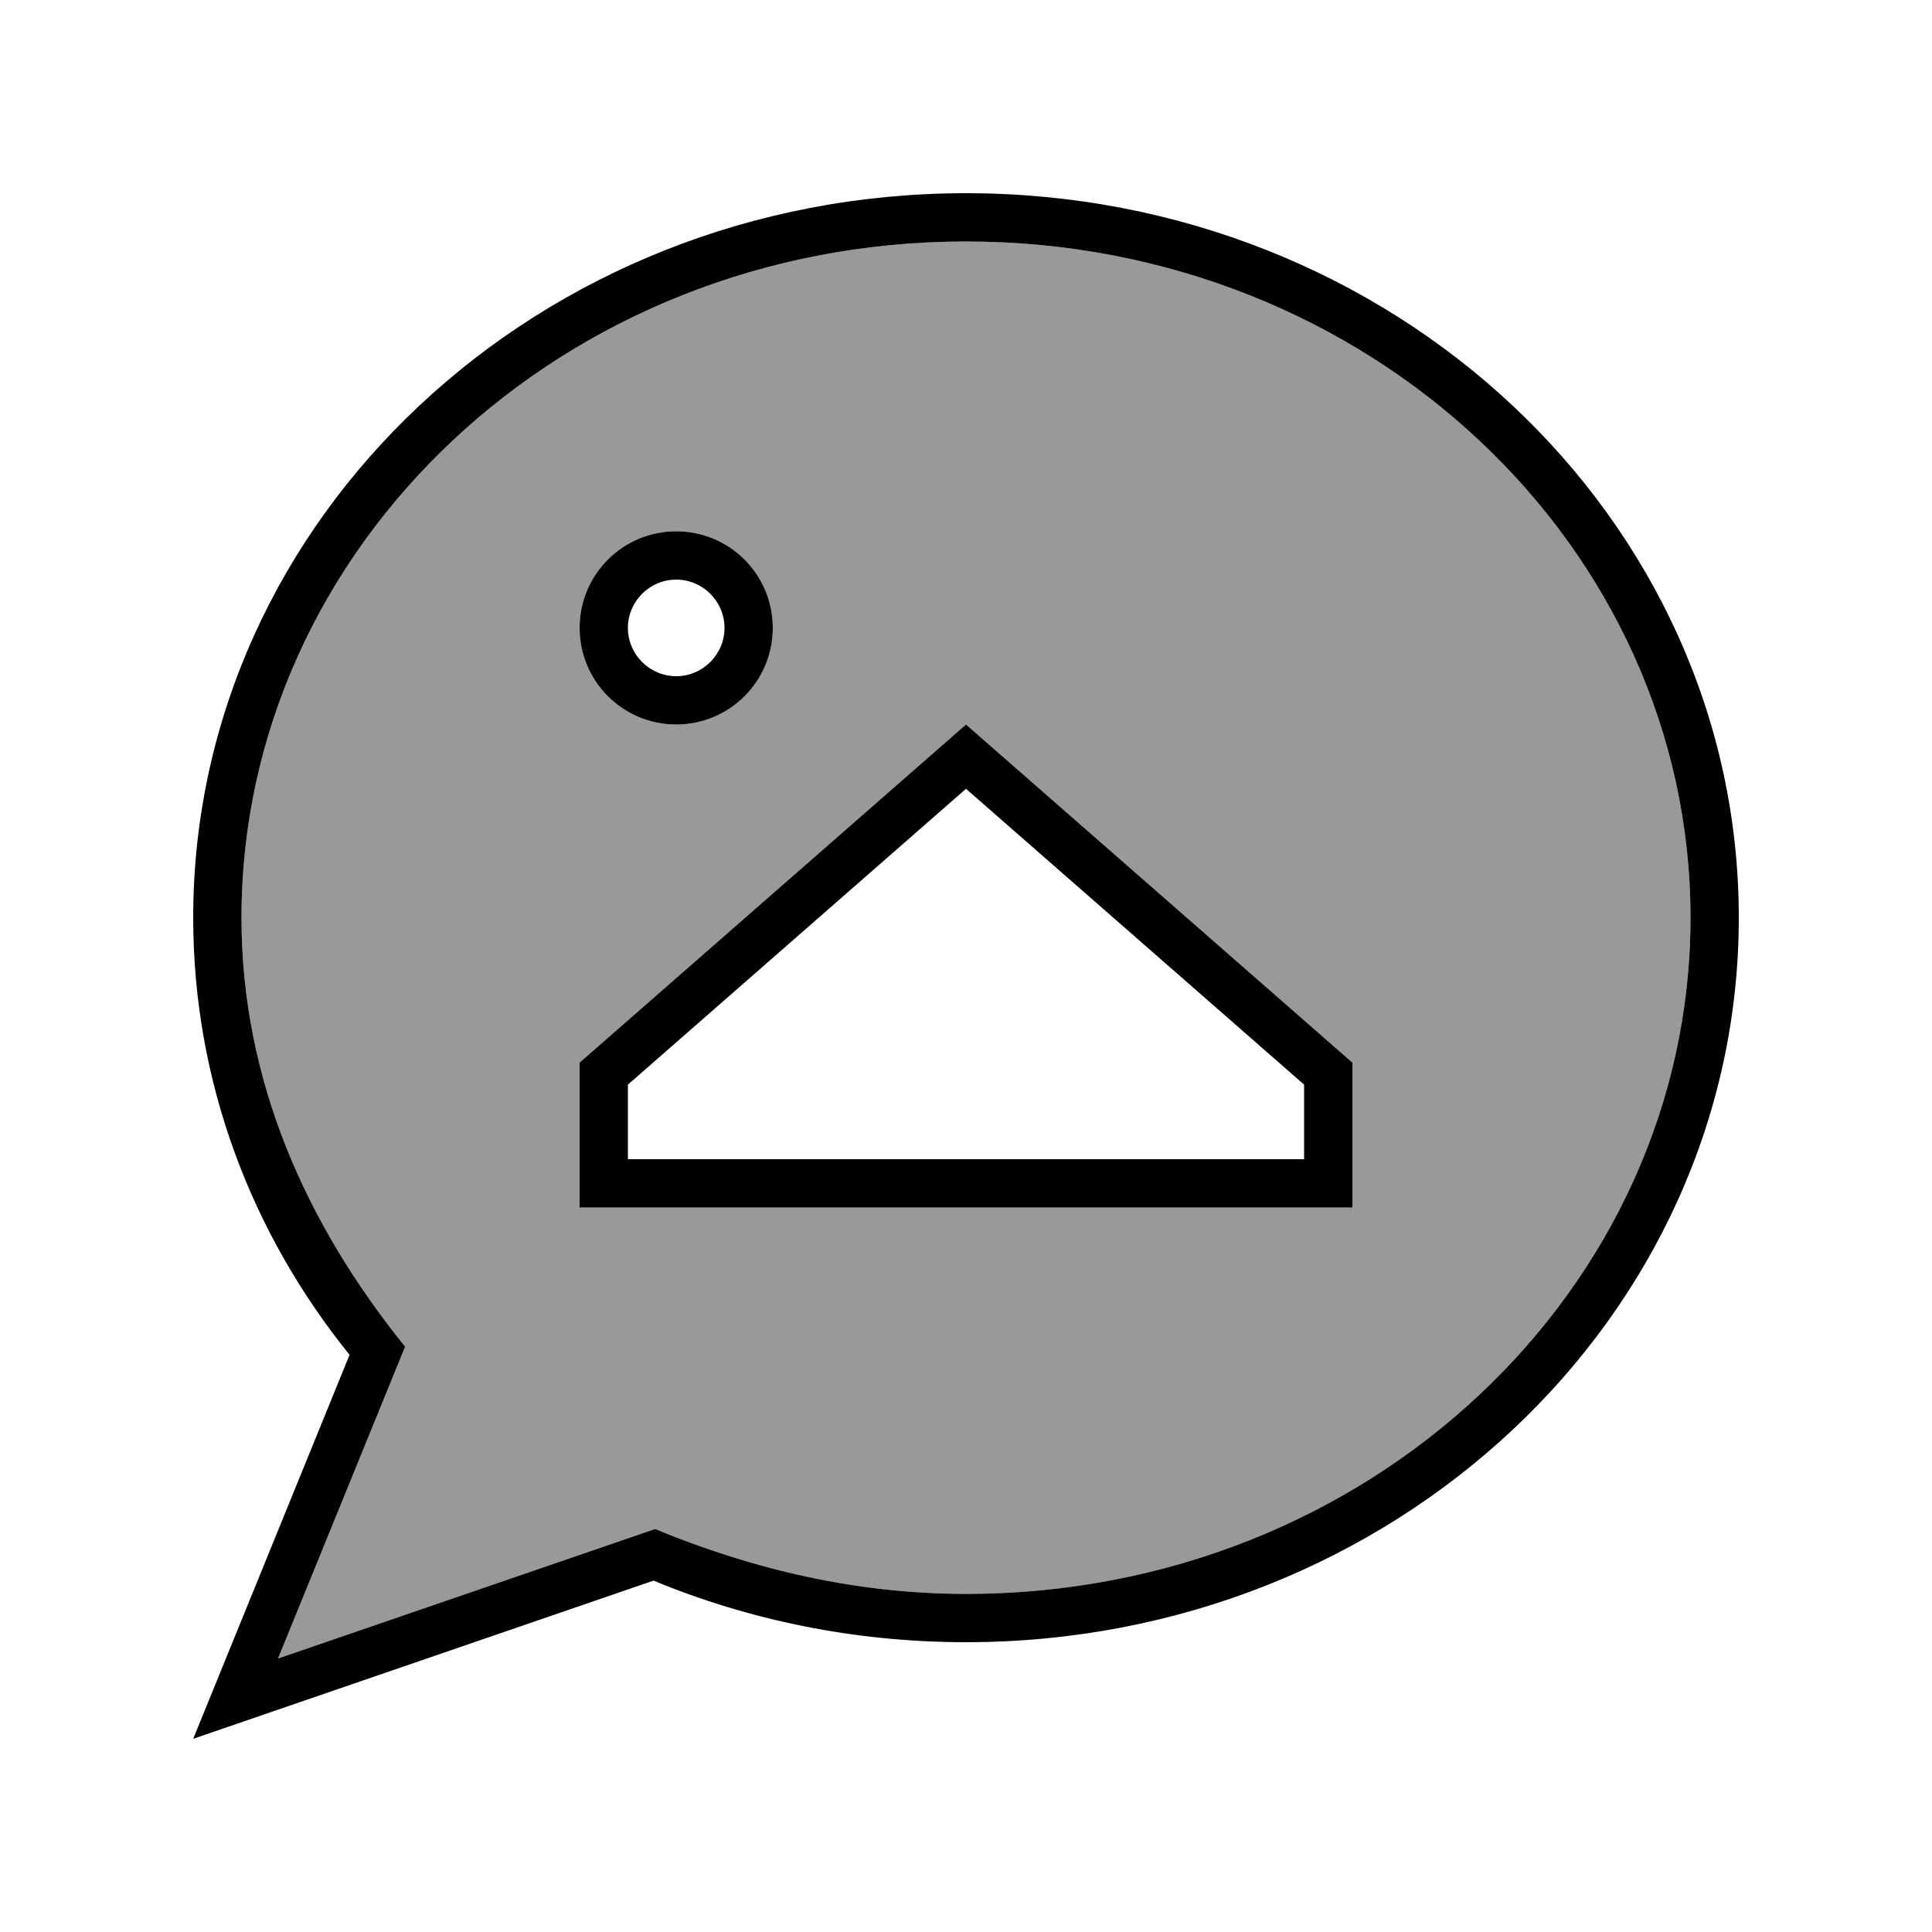
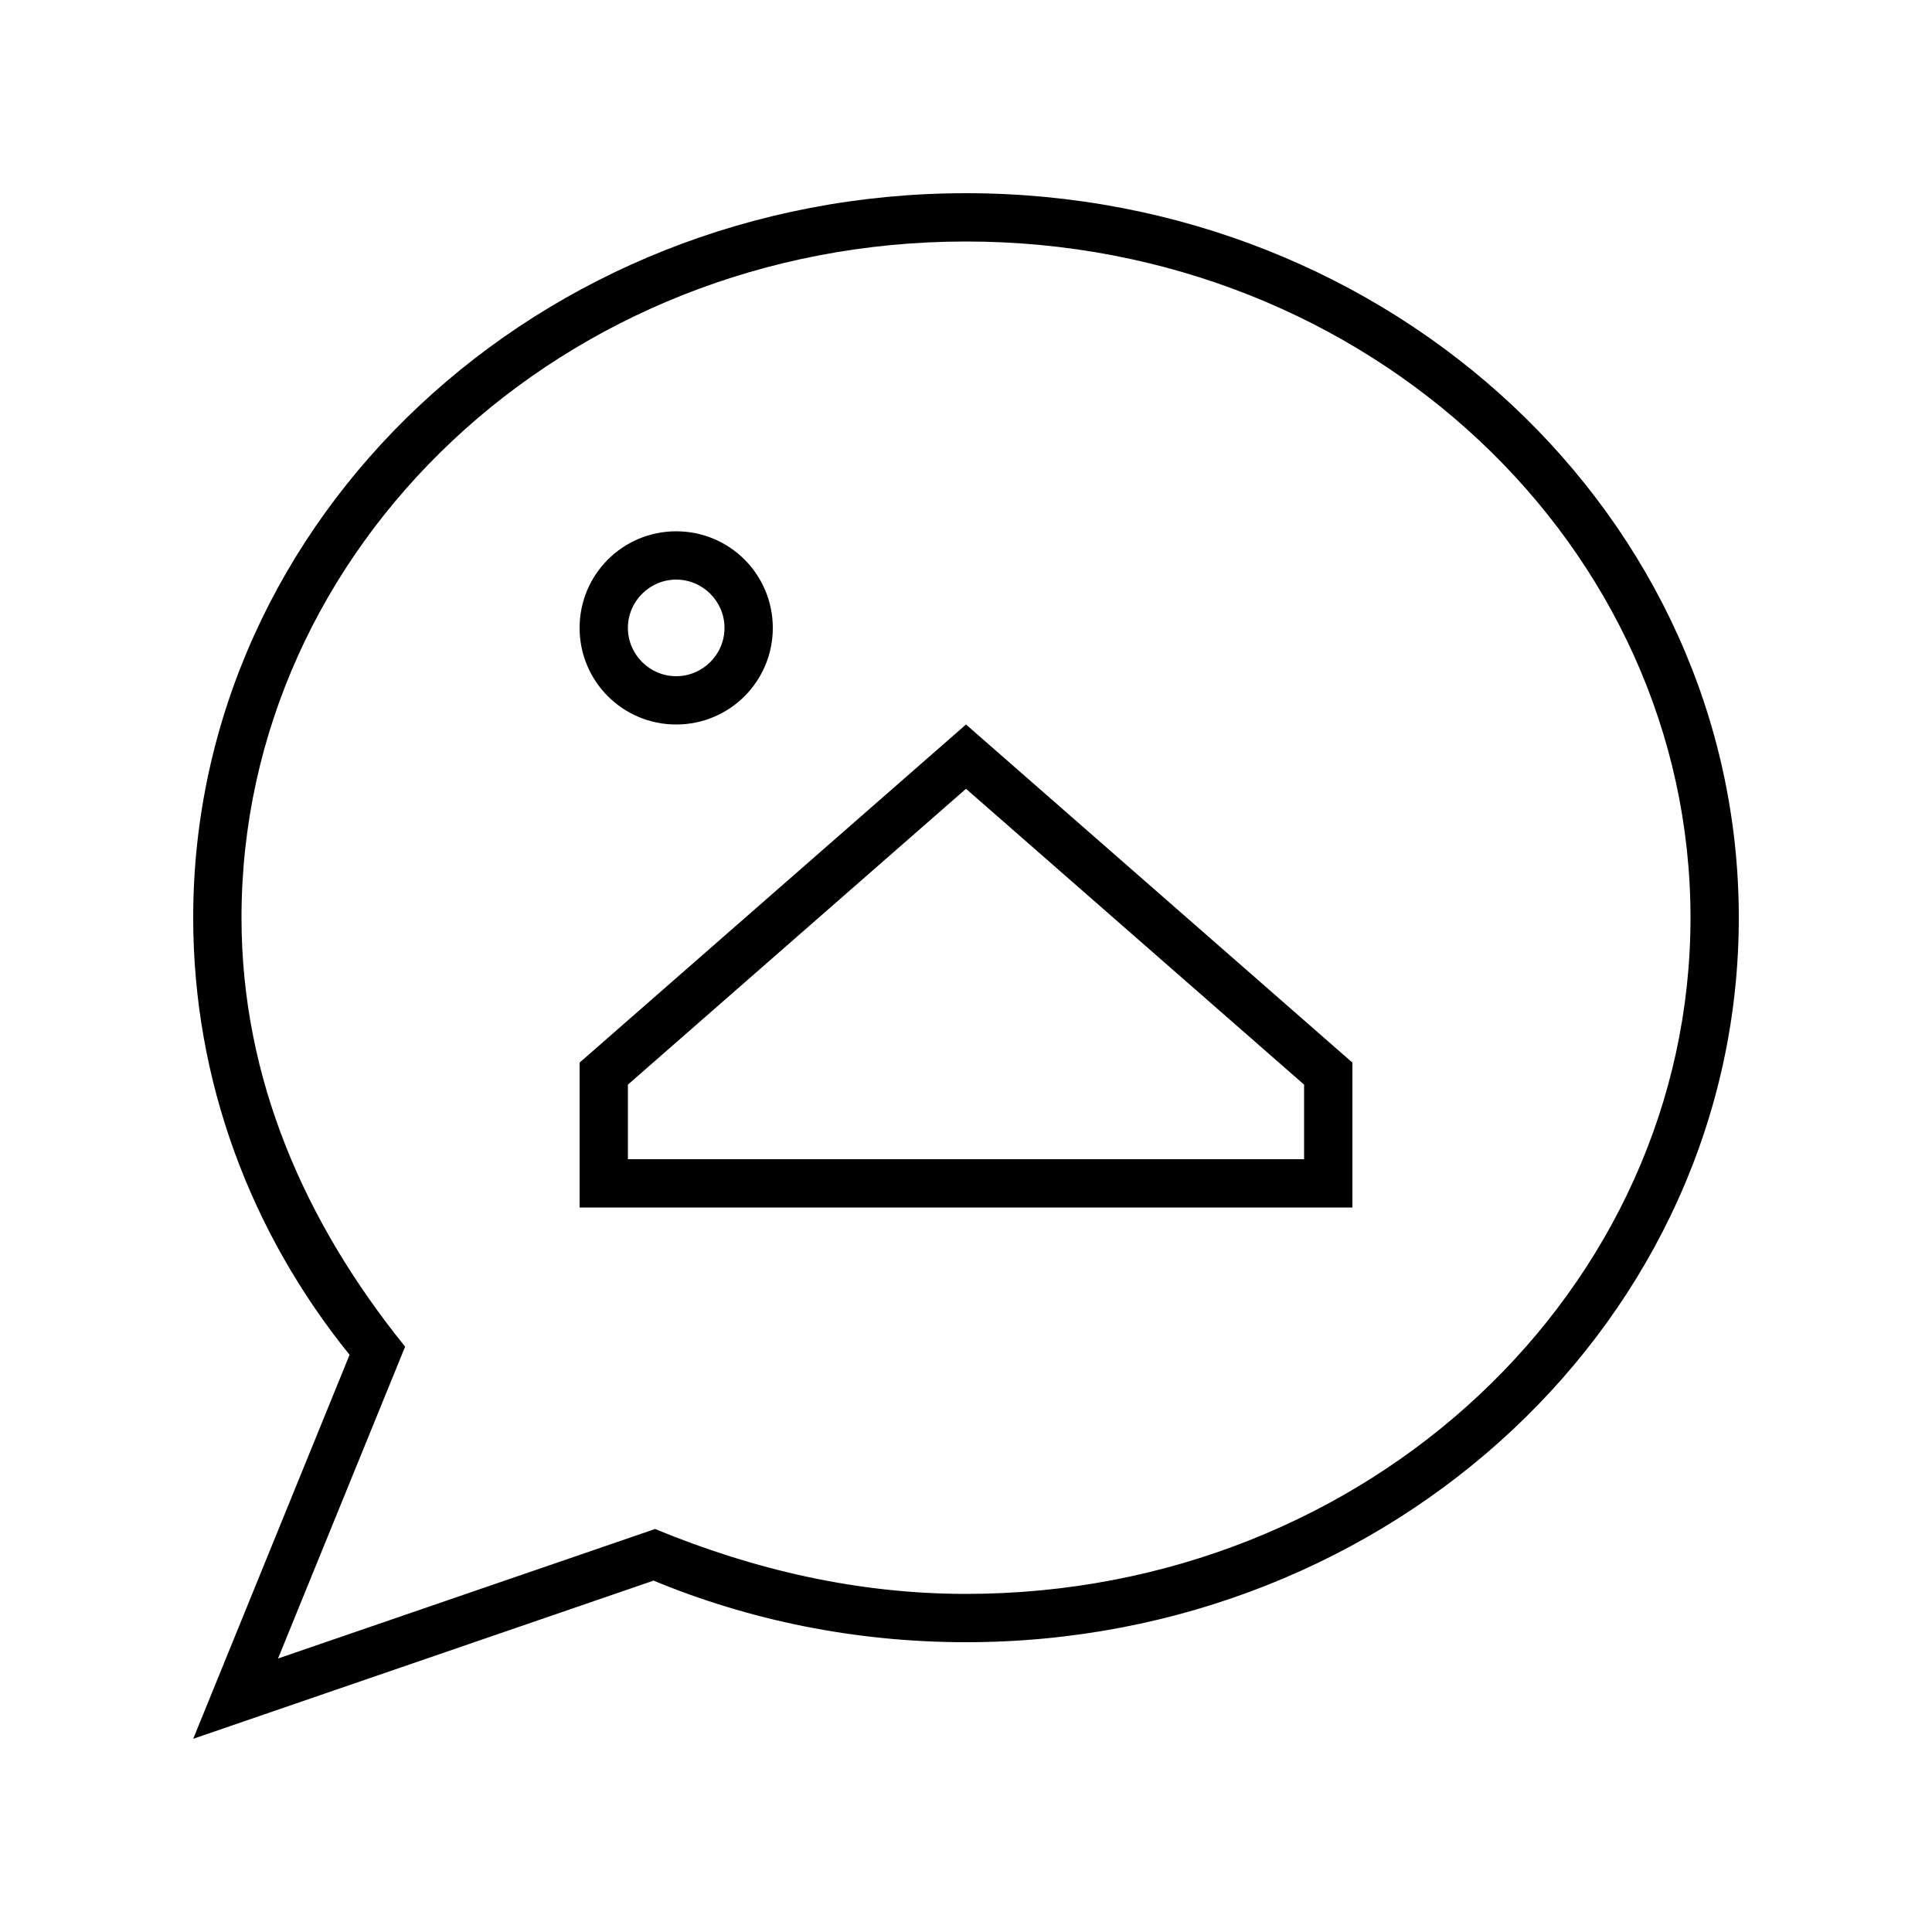
<svg xmlns="http://www.w3.org/2000/svg" viewBox="0 0 640 640">
-   <path opacity=".4" fill="currentColor" d="M80 304C80 357.5 101.1 405.1 134.2 446.1L92.1 549.4L217 506.5C249.9 520.1 284.2 528 320 528C453.5 528 560 426.8 560 304C560 181.2 453.5 80 320 80C186.5 80 80 181.2 80 304zM256 208C256 225.7 241.7 240 224 240C206.3 240 192 225.7 192 208C192 190.3 206.3 176 224 176C241.7 176 256 190.3 256 208zM192 352L320 240L448 352L448 400L192 400L192 352z" />
  <path fill="currentColor" d="M92.1 549.4L134.2 446.1C101.1 405.1 80 357.5 80 304C80 181.2 186.5 80 320 80C453.5 80 560 181.2 560 304C560 426.8 453.5 528 320 528C284.3 528 249.9 520.1 217 506.5L92.1 549.4zM115.8 448.8L64 576L216.5 523.6C248.1 536.7 283.2 544 320 544C461.4 544 576 436.5 576 304C576 171.5 461.4 64 320 64C178.6 64 64 171.5 64 304C64 358.4 83.3 408.6 115.8 448.8zM224 192C232.8 192 240 199.2 240 208C240 216.8 232.8 224 224 224C215.2 224 208 216.8 208 208C208 199.2 215.2 192 224 192zM224 240C241.7 240 256 225.7 256 208C256 190.3 241.7 176 224 176C206.3 176 192 190.3 192 208C192 225.7 206.3 240 224 240zM208 384L208 359.3L320 261.3L432 359.3L432 384L208 384zM320 240L192 352L192 400L448 400L448 352L320 240z" />
</svg>